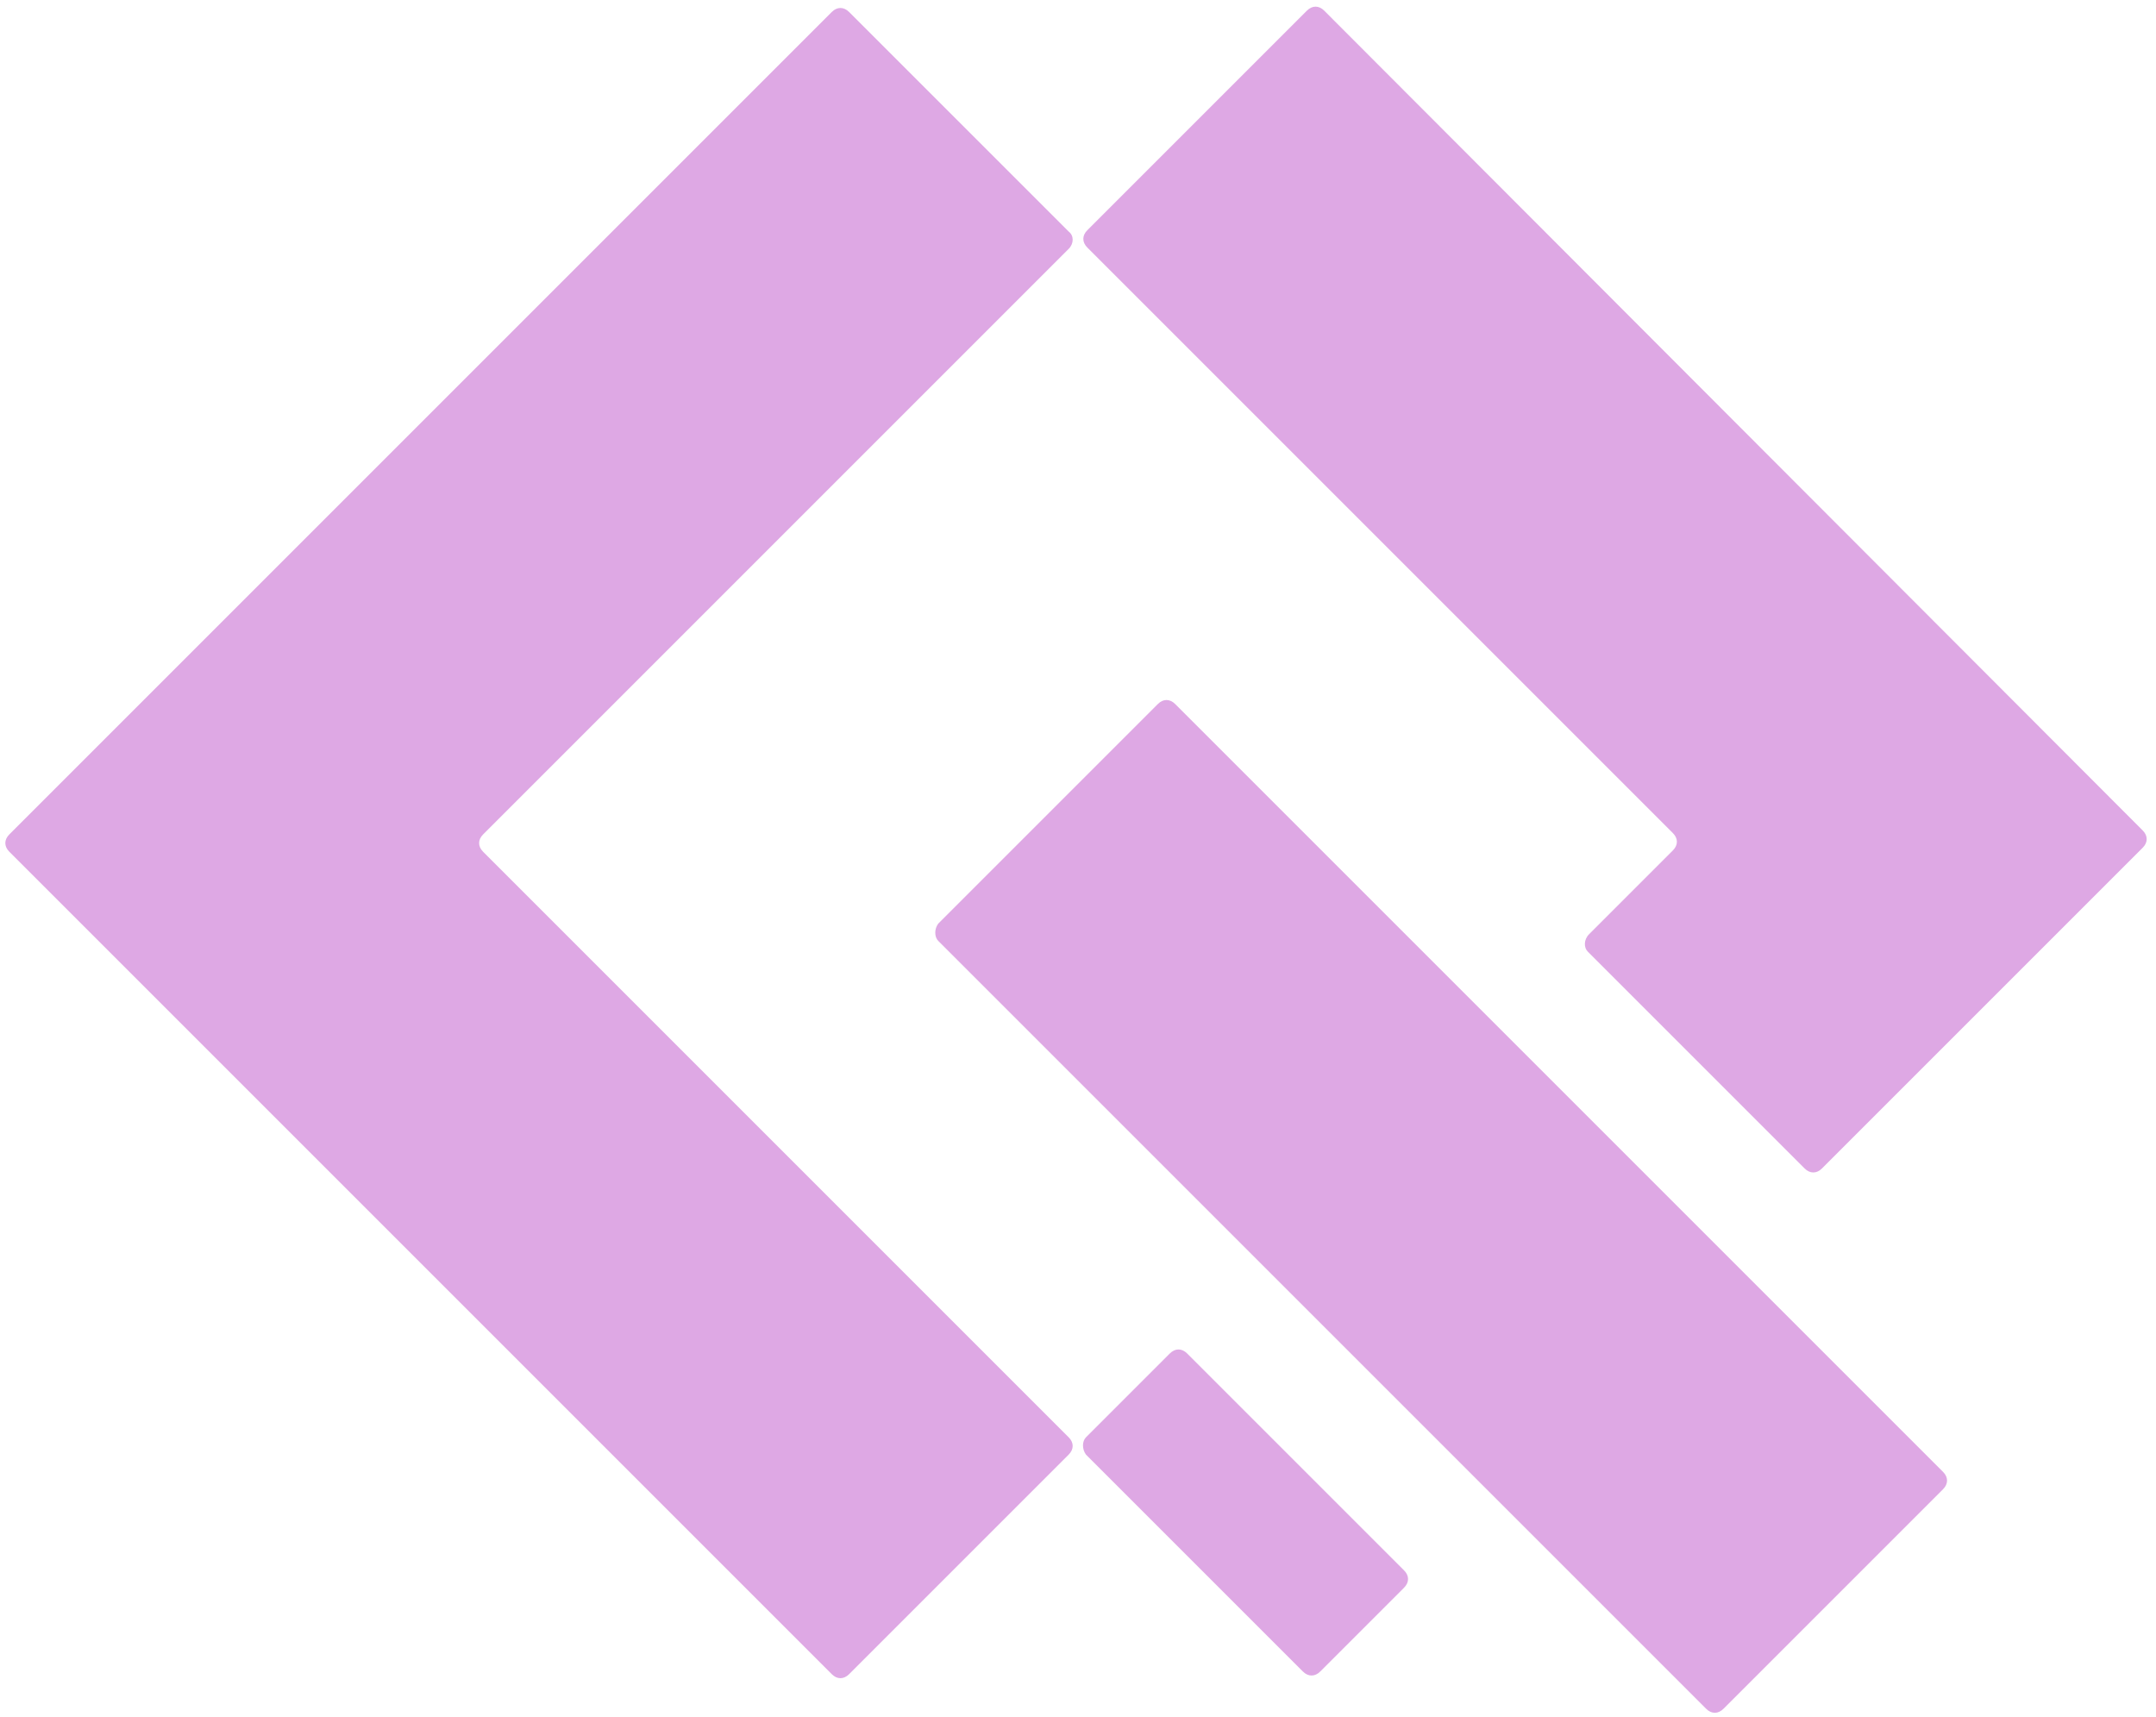
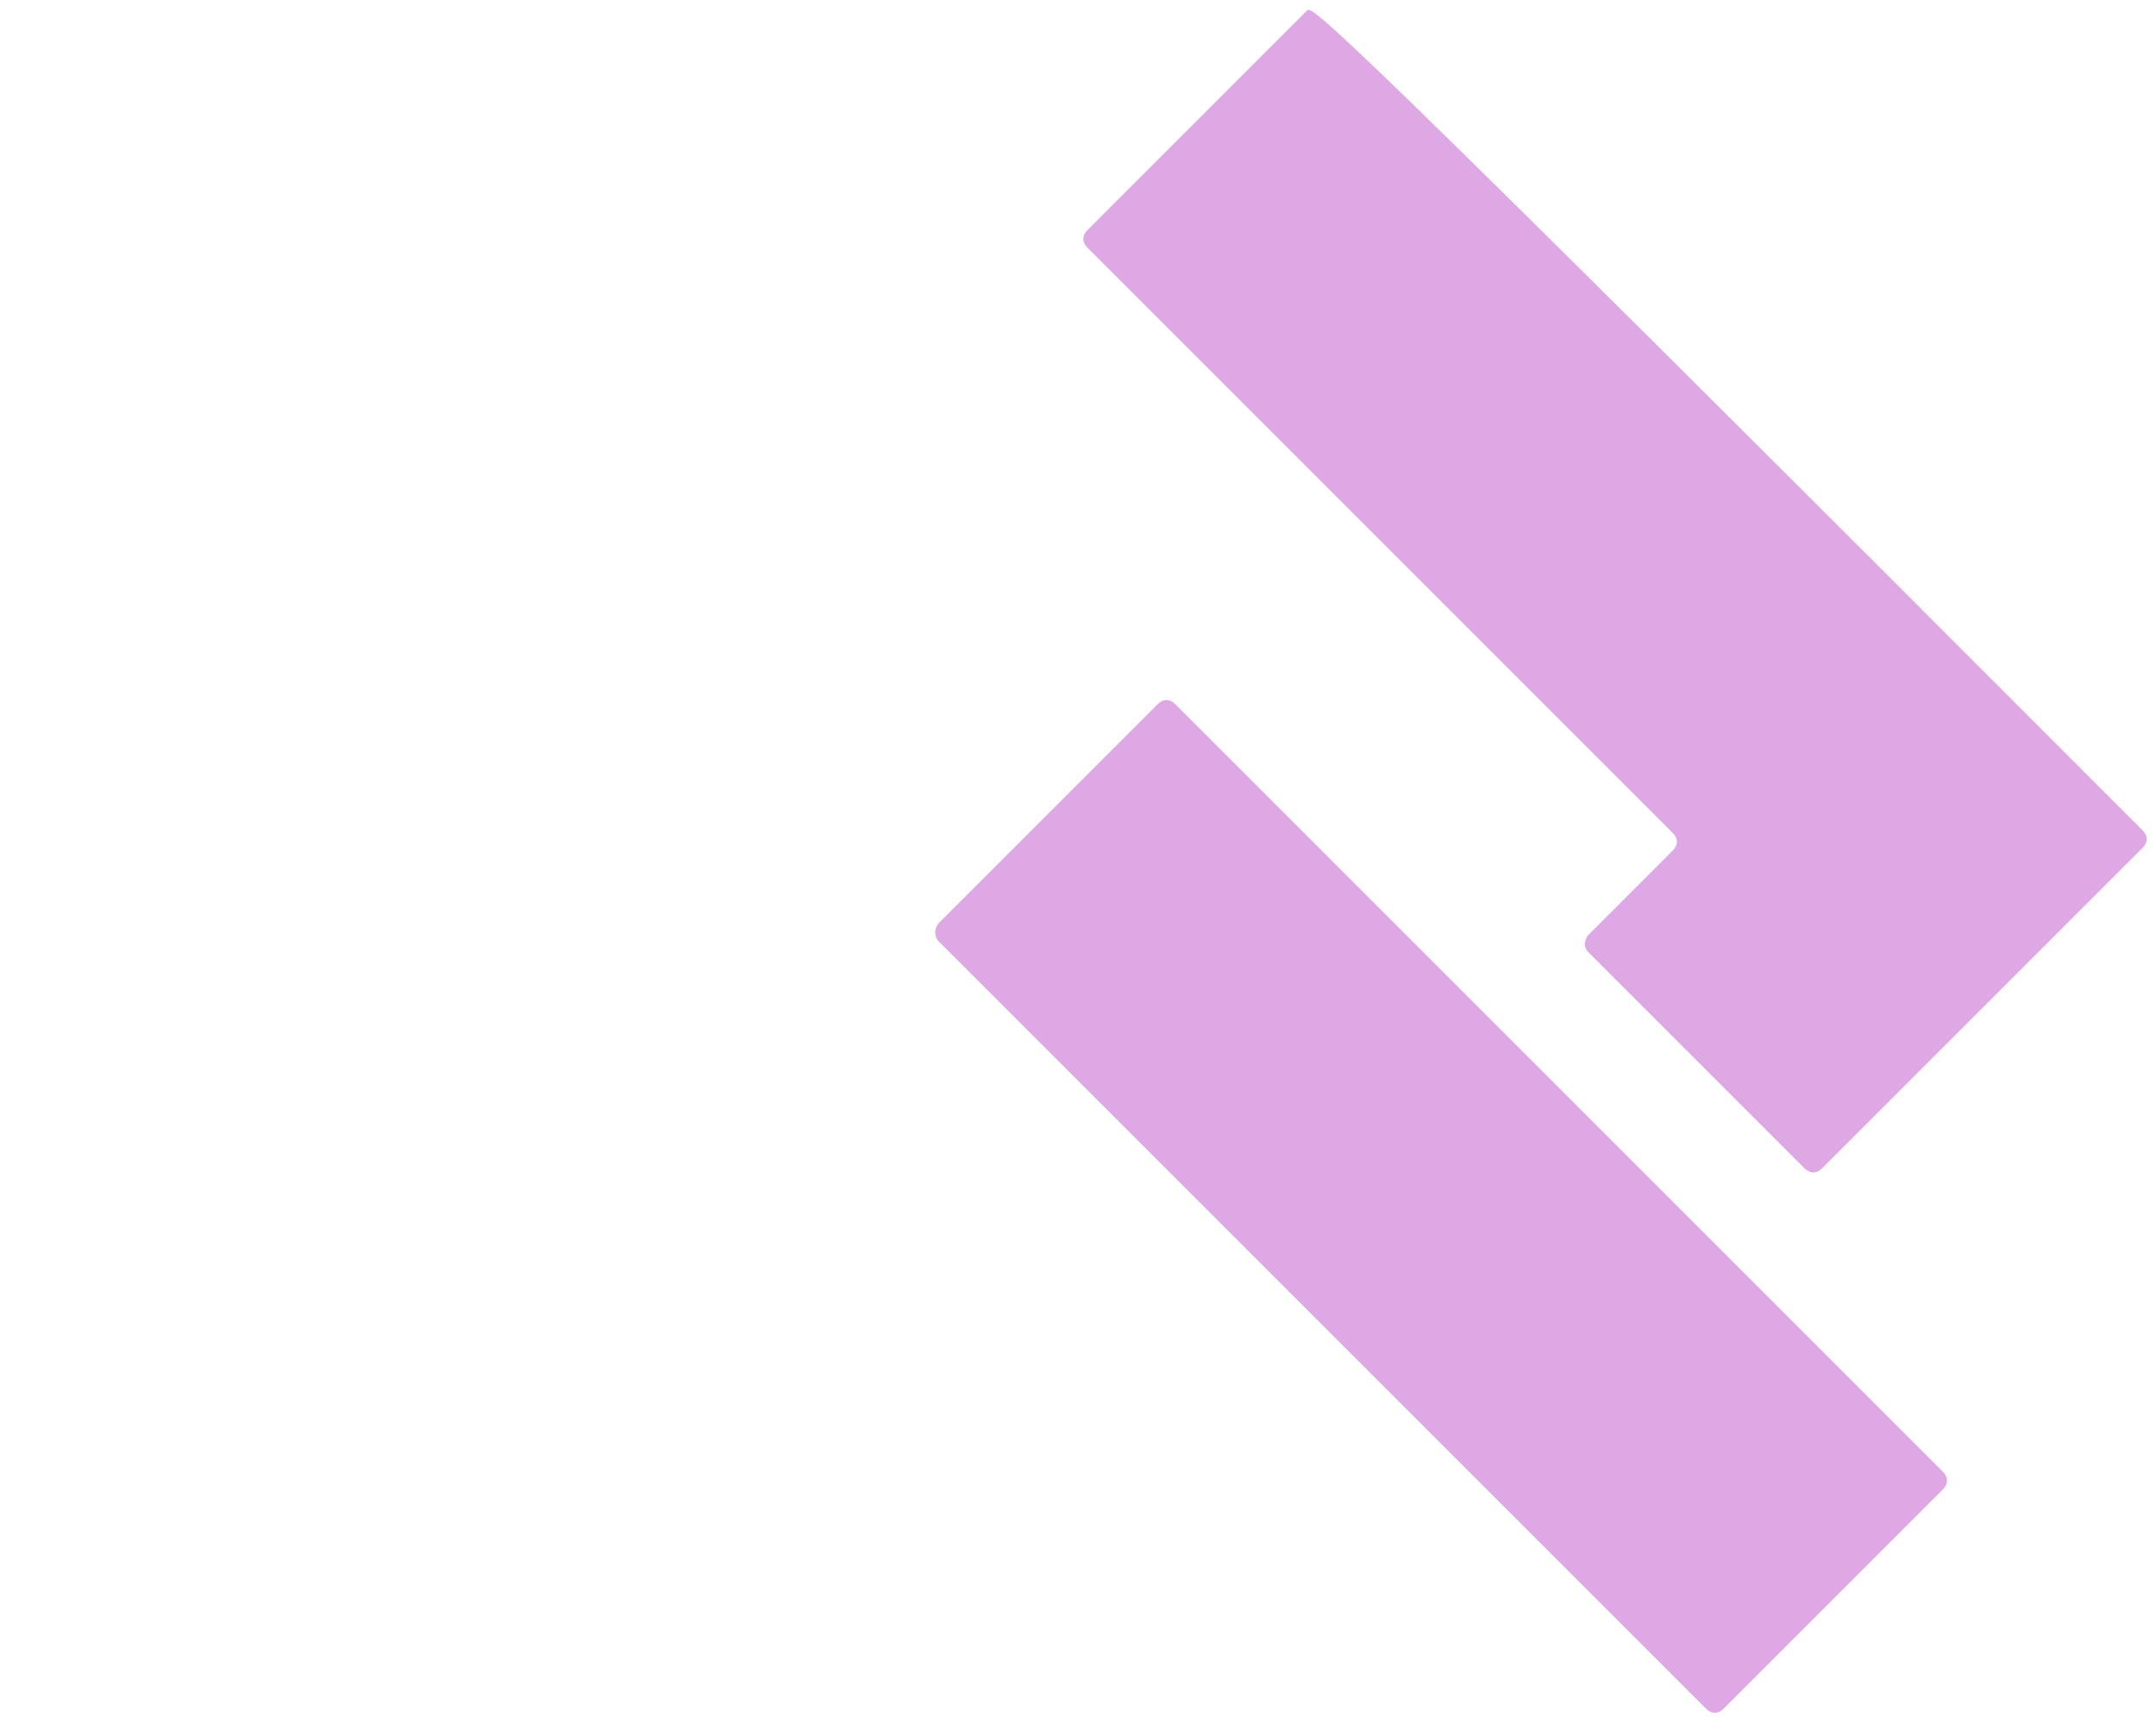
<svg xmlns="http://www.w3.org/2000/svg" width="162" height="129" viewBox="0 0 162 129" fill="none">
  <path d="M70.5 70.7L128.2 128.4C128.6 128.8 129.1 128.8 129.5 128.4L146 111.9C146.4 111.5 146.4 111 146 110.6L88.3 52.9C87.9 52.5 87.4 52.5 87 52.9L70.5 69.4C70.2 69.8 70.2 70.4 70.5 70.7Z" fill="#DEA8E4" />
-   <path d="M80.3 17.4L63.8 0.9C63.4 0.5 62.9 0.5 62.5 0.9L0.7 62.7C0.3 63.1 0.3 63.6 0.7 64L62.5 125.8C62.9 126.2 63.4 126.2 63.8 125.8L80.3 109.3C80.7 108.9 80.7 108.4 80.3 108L36.3 64C35.9 63.6 35.9 63.1 36.3 62.7L80.3 18.7C80.7 18.3 80.7 17.7 80.3 17.4Z" fill="#DEA8E4" />
-   <path d="M119.3 71.5L135.6 87.8C136 88.2 136.5 88.2 136.9 87.8L161 63.7C161.4 63.3 161.4 62.8 161 62.4L99.5 0.8C99.1 0.4 98.6 0.4 98.2 0.8L81.7 17.3C81.3 17.7 81.3 18.2 81.7 18.6L125.7 62.6C126.1 63 126.1 63.5 125.7 63.9L119.4 70.2C119 70.6 119 71.2 119.3 71.5Z" fill="#DEA8E4" />
-   <path d="M81.6 109.3L97.9 125.6C98.3 126 98.8 126 99.2 125.6L105.5 119.3C105.9 118.9 105.9 118.4 105.5 118L89.2 101.7C88.8 101.3 88.3 101.3 87.9 101.7L81.6 108C81.3 108.3 81.3 108.9 81.6 109.3Z" fill="#DEA8E4" />
+   <path d="M119.3 71.5L135.6 87.8C136 88.2 136.5 88.2 136.9 87.8L161 63.7C161.4 63.3 161.4 62.8 161 62.4C99.1 0.4 98.6 0.4 98.2 0.8L81.7 17.3C81.3 17.7 81.3 18.2 81.7 18.6L125.7 62.6C126.1 63 126.1 63.5 125.7 63.9L119.4 70.2C119 70.6 119 71.2 119.3 71.5Z" fill="#DEA8E4" />
</svg>